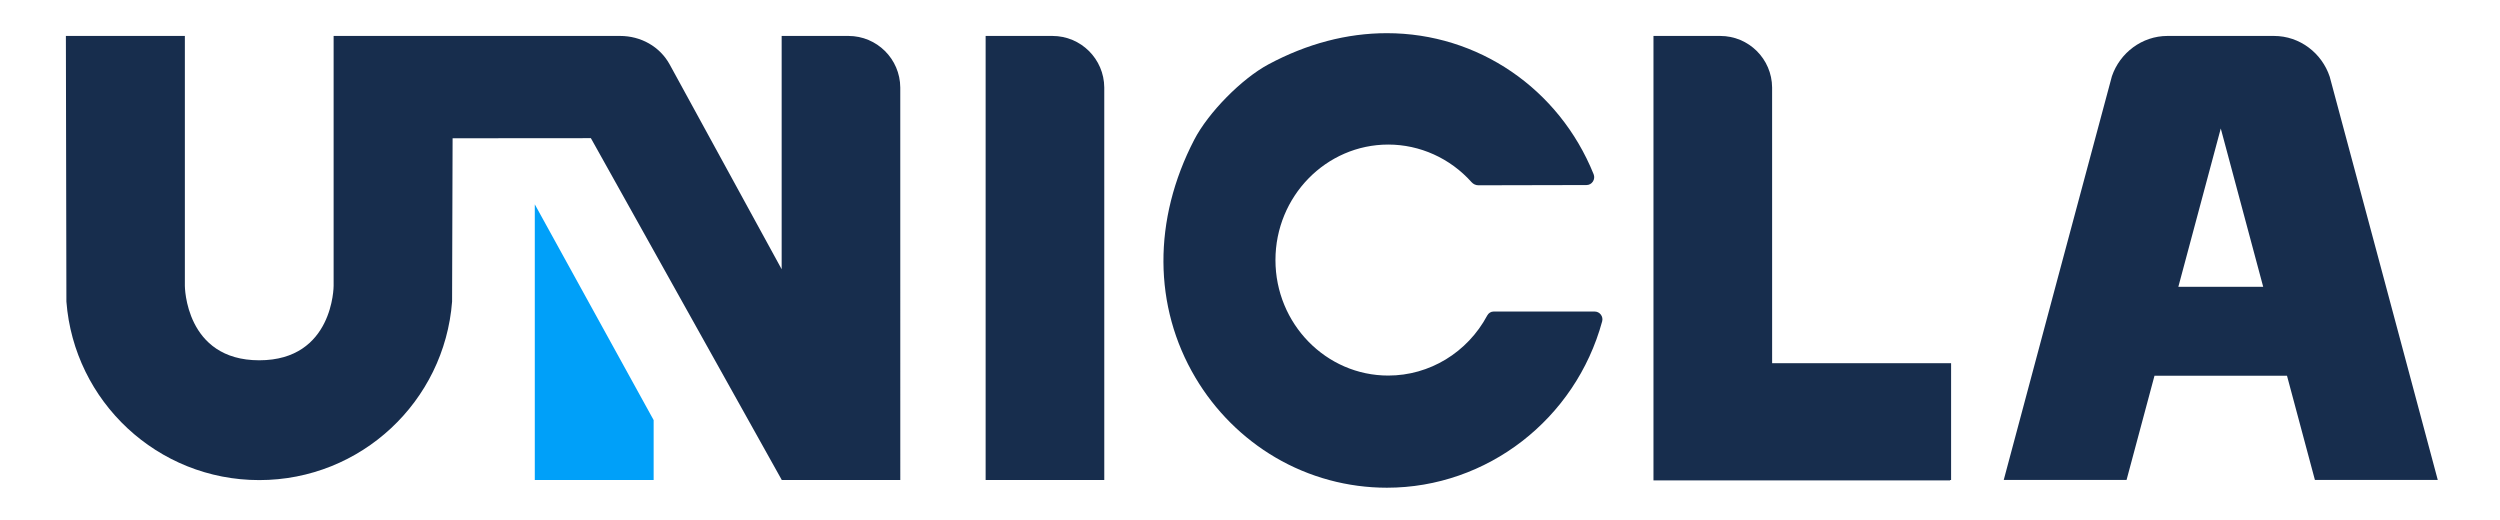
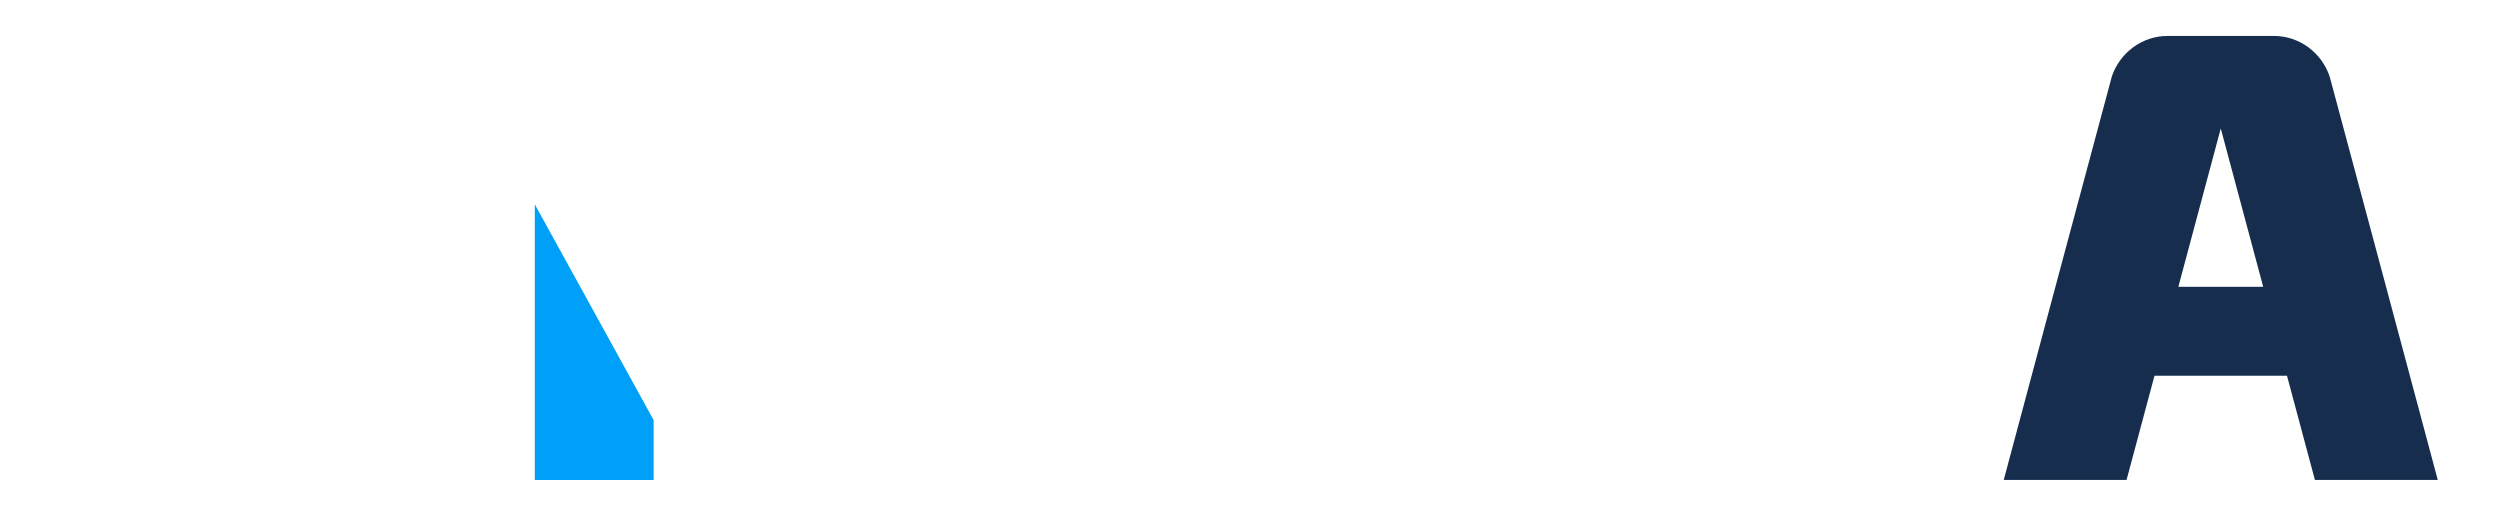
<svg xmlns="http://www.w3.org/2000/svg" version="1.0" id="Layer_1" x="0px" y="0px" viewBox="0 0 1366 284" style="enable-background:new 0 0 1366 284;" xml:space="preserve">
  <style type="text/css"> .st0{fill:#FFFFFF;} .st1{fill:#172D4D;} .st2{fill:#00A0F9;} </style>
  <g>
    <g>
-       <path class="st1" d="M757.8,266.49c-21.42,0-42.49-5.72-60.94-16.55c-17.9-10.51-33-25.58-43.68-43.59 c-23.07-38.91-23.31-86.29-0.65-129.99c7.72-14.88,25.93-33.37,40.6-41.22c21.1-11.29,42.85-17.01,64.66-17.01 c49.73,0,94.07,30.24,112.96,77.04c0.55,1.35,0.4,2.82-0.4,4.04c-0.79,1.21-2.07,1.9-3.49,1.9l-59.07,0.13 c-1.41,0-2.76-0.62-3.72-1.69c-11.66-13.07-28.25-20.56-45.52-20.56c-33.99,0-61.64,28.31-61.64,63.11s27.65,63.11,61.64,63.11 c22.53,0,43.25-12.58,54.09-32.84c0.71-1.32,2.03-2.14,3.44-2.14h55.26c1.34,0,2.57,0.62,3.38,1.71c0.79,1.06,1.05,2.39,0.7,3.66 C860.84,229.11,812.46,266.49,757.8,266.49z" />
-     </g>
-     <path class="st1" d="M603.37,47.8c-0.1-15.57-12.75-28.16-28.34-28.16h-36.48v242.63h64.83C603.38,262.27,603.37,47.82,603.37,47.8 z" />
+       </g>
    <path class="st1" d="M1272.95,41.89c-4.28-12.84-16.29-22.25-30.47-22.25c-0.22,0-57.91,0-58.14,0c-14.01,0-26.02,9.28-30.38,21.98 c-0.5,1.45-59.12,220.63-59.12,220.63h67.11l15.26-56.93h72.41l15.25,56.93H1332C1332,262.26,1273.39,43.19,1272.95,41.89z M1190.25,156.7l23.18-86.5l23.18,86.5H1190.25z" />
-     <path class="st1" d="M968.29,198.46c0-63.21-0.01-150.65-0.01-150.66c-0.1-15.57-12.75-28.16-28.34-28.16h-36.48v242.38v0.25v0.22 h162.06v-0.23h0.56v-63.79L968.29,198.46z" />
    <polygon class="st2" points="292.21,262.27 357.15,262.27 357.15,229.54 292.21,111.65 " />
-     <path class="st1" d="M491.92,262.27c0,0-0.01-214.45-0.01-214.47c-0.1-15.57-12.75-28.16-28.34-28.16H427.1v127.47L365.95,35.29 c-5.42-9.92-15.83-15.65-27.13-15.65H182.29v136.55c0,0,0,40.67-40.64,40.67c-40.57,0-40.64-40.67-40.64-40.67l0-136.55H36 l0.28,145.15c4.19,54.55,49.75,97.53,105.37,97.53s101.19-42.97,105.37-97.53l0.28-89.24c0.04,0.01,75.56-0.06,75.56-0.06 L427.1,262.14v0.13h0.07l0,0H491.92z" />
  </g>
</svg>